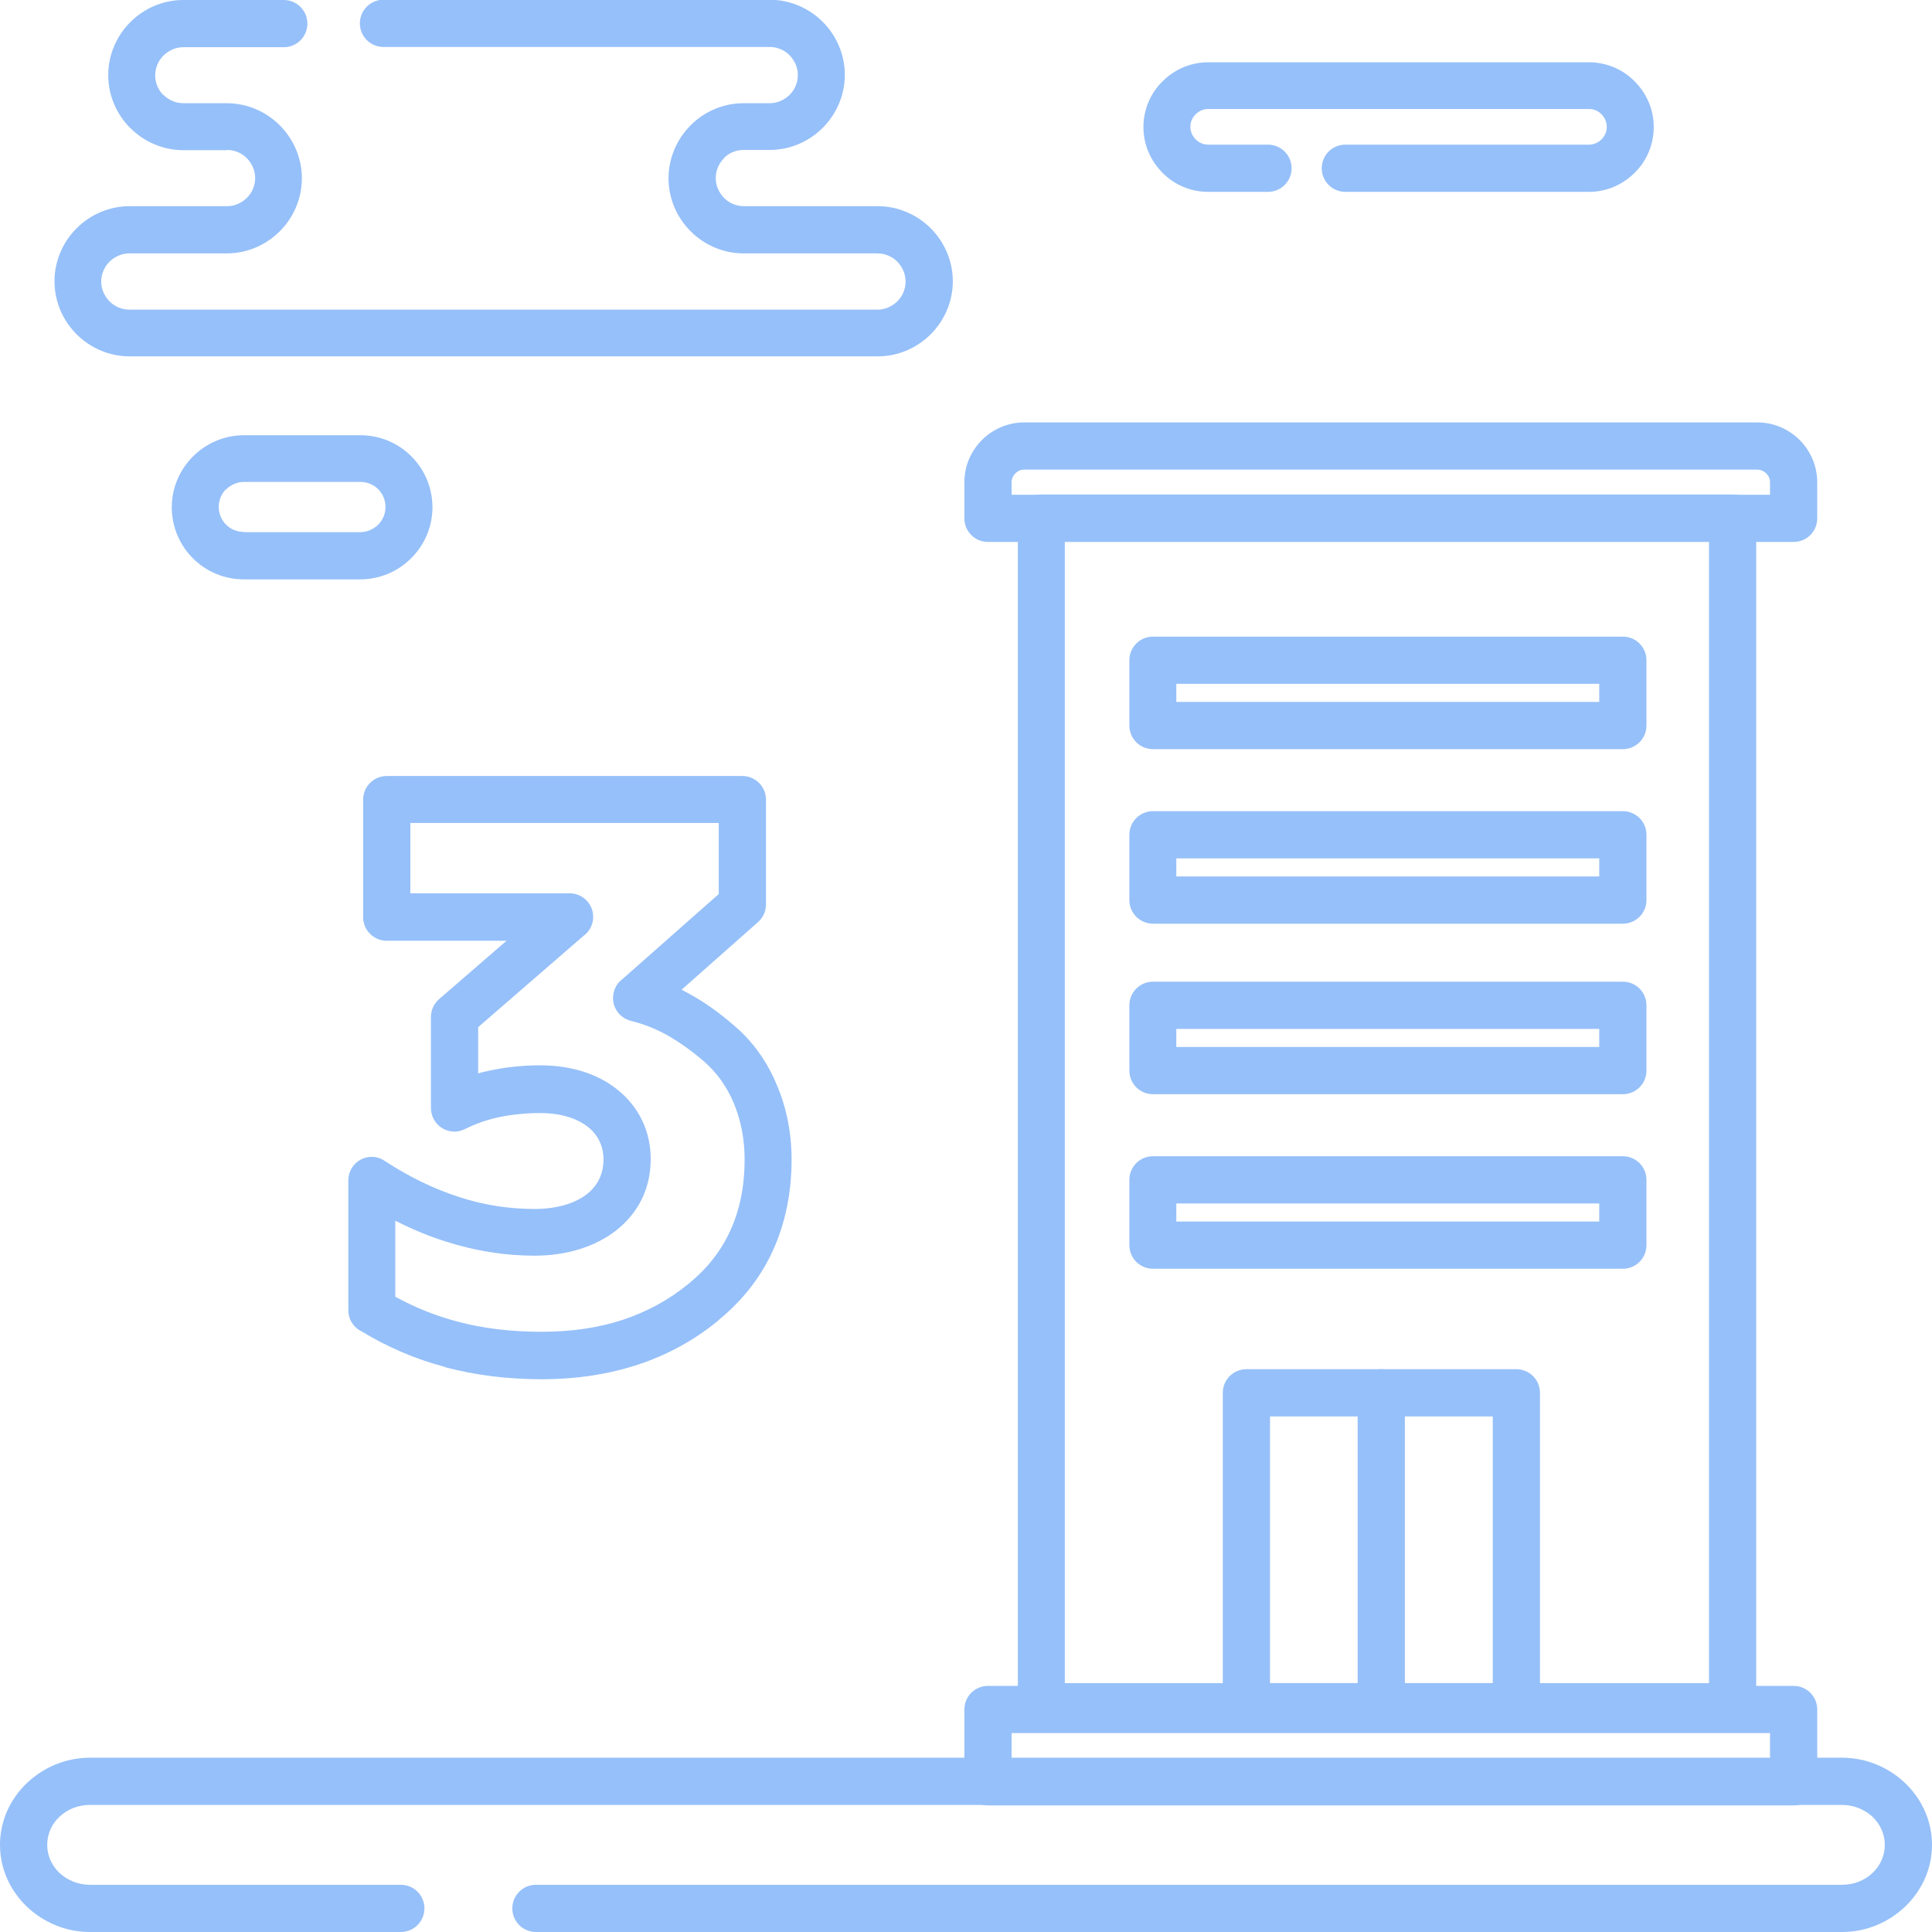
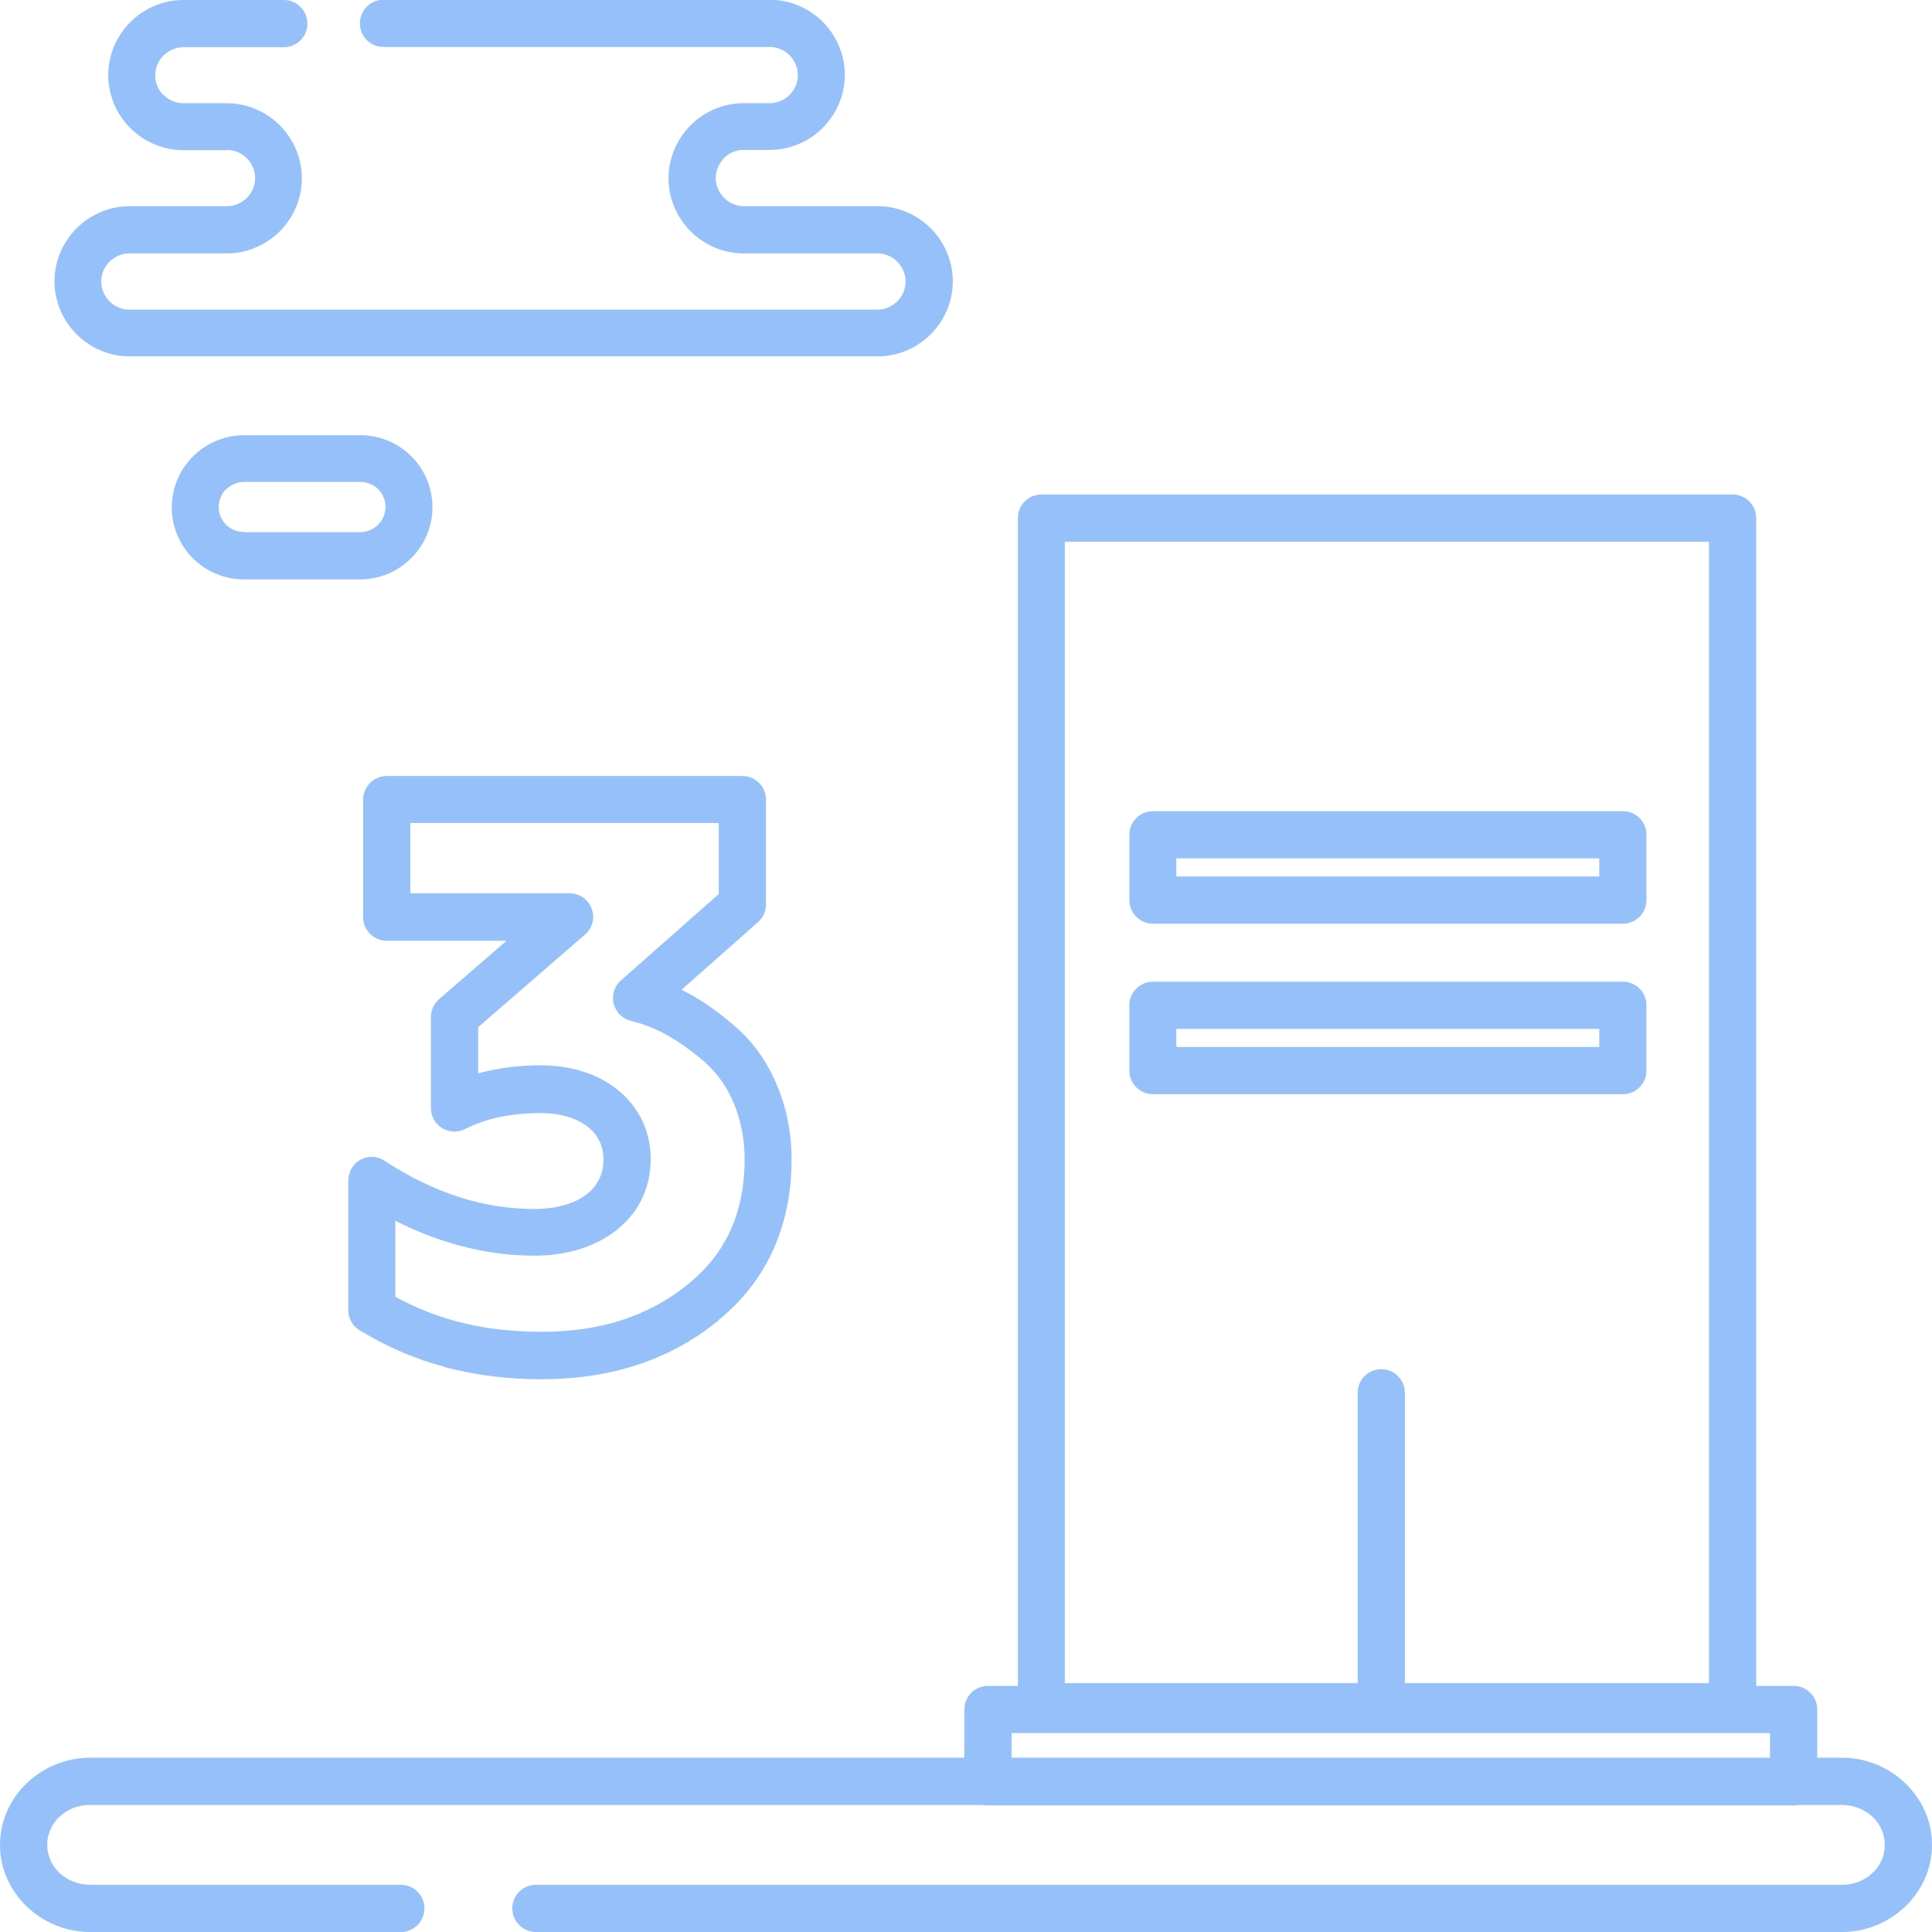
<svg xmlns="http://www.w3.org/2000/svg" xml:space="preserve" width="42.333mm" height="42.333mm" version="1.1" style="shape-rendering:geometricPrecision; text-rendering:geometricPrecision; image-rendering:optimizeQuality; fill-rule:evenodd; clip-rule:evenodd" viewBox="0 0 76.93 76.93">
  <defs>
    <style type="text/css">
   
    .fil0 {fill:#96C0F9;fill-rule:nonzero}
   
  </style>
  </defs>
  <g id="Слой_x0020_1">
    <g id="_2177293124048">
      <path class="fil0" d="M15.96 75.05c0.52,0 0.94,0.42 0.94,0.94 0,0.52 -0.42,0.94 -0.94,0.94l-12.38 0c-0.97,0 -1.86,-0.39 -2.51,-1.01 -0.66,-0.63 -1.07,-1.5 -1.07,-2.46 0,-0.96 0.41,-1.83 1.07,-2.46 0.65,-0.62 1.54,-1.01 2.51,-1.01l69.77 0c0.97,0 1.86,0.39 2.51,1.01 0.66,0.63 1.07,1.5 1.07,2.46 0,0.96 -0.41,1.83 -1.07,2.46 -0.65,0.62 -1.54,1.01 -2.51,1.01l-52.01 0c-0.52,0 -0.94,-0.42 -0.94,-0.94 0,-0.52 0.42,-0.94 0.94,-0.94l52.01 0c0.48,0 0.91,-0.18 1.22,-0.48 0.3,-0.28 0.48,-0.68 0.48,-1.11 0,-0.43 -0.18,-0.82 -0.48,-1.11 -0.31,-0.29 -0.74,-0.48 -1.22,-0.48l-69.77 0c-0.48,0 -0.91,0.18 -1.22,0.48 -0.3,0.28 -0.48,0.68 -0.48,1.11 0,0.43 0.18,0.82 0.48,1.11 0.31,0.29 0.74,0.48 1.22,0.48l12.38 0z" />
      <path class="fil0" d="M41.47 19.69l27.52 0c0.52,0 0.94,0.42 0.94,0.94l0 47.33c0,0.52 -0.42,0.94 -0.94,0.94l-27.52 0c-0.52,0 -0.94,-0.42 -0.94,-0.94l0 -47.33c0,-0.52 0.42,-0.94 0.94,-0.94zm26.58 1.88l-25.65 0 0 45.45 25.65 0 0 -45.45z" />
      <path class="fil0" d="M9.03 5.98l-1.73 0c-0.82,0 -1.57,-0.34 -2.11,-0.88l-0.06 -0.06c-0.51,-0.54 -0.82,-1.26 -0.82,-2.05 0,-0.82 0.34,-1.57 0.88,-2.11 0.54,-0.54 1.29,-0.88 2.11,-0.88l4 0c0.52,0 0.94,0.42 0.94,0.94 0,0.52 -0.42,0.94 -0.94,0.94l-4 0c-0.31,0 -0.58,0.13 -0.79,0.33 -0.2,0.2 -0.33,0.48 -0.33,0.79 0,0.29 0.11,0.55 0.29,0.75l0.04 0.03c0.2,0.2 0.48,0.33 0.79,0.33l1.73 0c0.82,0 1.57,0.34 2.11,0.88 0.54,0.54 0.88,1.29 0.88,2.11 0,0.82 -0.34,1.57 -0.88,2.11 -0.54,0.54 -1.29,0.88 -2.11,0.88l-3.88 0c-0.31,0 -0.58,0.13 -0.79,0.33 -0.2,0.2 -0.33,0.48 -0.33,0.79 0,0.31 0.13,0.58 0.33,0.79 0.2,0.2 0.48,0.33 0.79,0.33l29.79 0c0.31,0 0.58,-0.13 0.79,-0.33 0.2,-0.2 0.33,-0.48 0.33,-0.79 0,-0.31 -0.13,-0.58 -0.33,-0.79 -0.2,-0.2 -0.48,-0.33 -0.79,-0.33l-5.33 0c-0.82,0 -1.57,-0.34 -2.11,-0.88 -0.54,-0.54 -0.88,-1.29 -0.88,-2.11 0,-0.82 0.34,-1.57 0.88,-2.11l0.06 -0.06c0.54,-0.51 1.26,-0.82 2.05,-0.82l1.04 0c0.31,0 0.58,-0.13 0.79,-0.33 0.2,-0.2 0.33,-0.48 0.33,-0.79 0,-0.31 -0.13,-0.58 -0.33,-0.79 -0.2,-0.2 -0.48,-0.33 -0.79,-0.33l-15.38 0c-0.52,0 -0.94,-0.42 -0.94,-0.94 0,-0.52 0.42,-0.94 0.94,-0.94l15.38 0c0.82,0 1.57,0.34 2.11,0.88 0.54,0.54 0.88,1.29 0.88,2.11 0,0.82 -0.34,1.57 -0.88,2.11l0 0c-0.54,0.54 -1.29,0.88 -2.11,0.88l-1.04 0c-0.29,0 -0.55,0.11 -0.75,0.29l-0.03 0.04c-0.2,0.2 -0.33,0.48 -0.33,0.79 0,0.31 0.13,0.58 0.33,0.79 0.2,0.2 0.48,0.33 0.79,0.33l5.33 0c0.82,0 1.57,0.34 2.11,0.88 0.54,0.54 0.88,1.29 0.88,2.11 0,0.82 -0.34,1.57 -0.88,2.11l0 0c-0.54,0.54 -1.29,0.88 -2.11,0.88l-29.79 0c-0.82,0 -1.57,-0.34 -2.11,-0.88 -0.54,-0.54 -0.88,-1.29 -0.88,-2.11 0,-0.82 0.34,-1.57 0.88,-2.11l0 -0c0.54,-0.54 1.29,-0.88 2.11,-0.88l3.88 0c0.31,0 0.58,-0.13 0.79,-0.33 0.2,-0.2 0.33,-0.48 0.33,-0.79 0,-0.31 -0.13,-0.58 -0.33,-0.79 -0.2,-0.2 -0.48,-0.33 -0.79,-0.33z" />
-       <path class="fil0" d="M53.57 7.64c-0.52,0 -0.94,-0.42 -0.94,-0.94 0,-0.52 0.42,-0.94 0.94,-0.94l9.7 0c0.19,0 0.37,-0.08 0.5,-0.21 0.13,-0.13 0.21,-0.3 0.21,-0.5 0,-0.19 -0.08,-0.37 -0.21,-0.5 -0.13,-0.13 -0.3,-0.21 -0.5,-0.21l-15.16 0c-0.19,0 -0.37,0.08 -0.5,0.21 -0.13,0.13 -0.21,0.3 -0.21,0.5 0,0.19 0.08,0.37 0.21,0.5 0.13,0.13 0.3,0.21 0.5,0.21l2.38 0c0.52,0 0.94,0.42 0.94,0.94 0,0.52 -0.42,0.94 -0.94,0.94l-2.38 0c-0.71,0 -1.36,-0.29 -1.82,-0.76 -0.47,-0.47 -0.76,-1.11 -0.76,-1.82 0,-0.71 0.29,-1.36 0.76,-1.82 0.47,-0.47 1.11,-0.76 1.82,-0.76l15.16 0c0.71,0 1.36,0.29 1.82,0.76 0.47,0.47 0.76,1.11 0.76,1.82 0,0.71 -0.29,1.36 -0.76,1.82 -0.47,0.47 -1.11,0.76 -1.82,0.76l-9.7 0z" />
      <path class="fil0" d="M15.75 51.64c0.77,0.42 1.58,0.75 2.45,0.98 1.04,0.28 2.16,0.41 3.37,0.41 1.19,0 2.27,-0.16 3.24,-0.48 0.96,-0.32 1.82,-0.79 2.58,-1.41l0.05 -0.04c0.73,-0.6 1.28,-1.3 1.64,-2.1 0.38,-0.83 0.57,-1.77 0.57,-2.84 0,-0.82 -0.16,-1.58 -0.43,-2.23 -0.28,-0.67 -0.69,-1.23 -1.17,-1.65 -0.52,-0.45 -1.02,-0.8 -1.5,-1.07 -0.47,-0.26 -0.94,-0.44 -1.43,-0.56 -0.5,-0.13 -0.81,-0.63 -0.68,-1.14 0.05,-0.21 0.17,-0.39 0.33,-0.51l3.85 -3.4 0 -2.83 -12.28 0 0 2.8 6.34 0c0.52,0 0.94,0.42 0.94,0.94 0,0.31 -0.15,0.58 -0.38,0.75l-4.2 3.64 0 1.84c0.15,-0.04 0.3,-0.08 0.46,-0.11 0.64,-0.14 1.31,-0.21 2.01,-0.21 1.27,0 2.33,0.36 3.09,0.98 0.84,0.68 1.31,1.64 1.31,2.75 0,1.2 -0.51,2.16 -1.37,2.84 -0.83,0.65 -1.97,1.01 -3.26,1.01 -1.18,0 -2.37,-0.19 -3.55,-0.57 -0.67,-0.21 -1.33,-0.49 -1.99,-0.82l0 3.02zm1.97 2.79c-1.18,-0.31 -2.29,-0.79 -3.33,-1.42 -0.31,-0.15 -0.52,-0.47 -0.52,-0.84l0 -5.17c0,-0.17 0.05,-0.35 0.15,-0.51 0.28,-0.43 0.86,-0.56 1.29,-0.27 0.99,0.65 1.99,1.13 2.99,1.45 0.99,0.32 1.98,0.47 2.98,0.47 0.87,0 1.61,-0.21 2.1,-0.6 0.41,-0.32 0.65,-0.79 0.65,-1.37 0,-0.53 -0.22,-0.98 -0.61,-1.29 -0.44,-0.35 -1.09,-0.56 -1.92,-0.56 -0.57,0 -1.11,0.06 -1.61,0.16 -0.48,0.1 -0.93,0.26 -1.34,0.46 -0.13,0.07 -0.29,0.12 -0.45,0.12 -0.52,0 -0.94,-0.42 -0.94,-0.94l0 -3.63c0,-0.26 0.11,-0.52 0.33,-0.71l2.68 -2.32 -4.77 0c-0.52,0 -0.94,-0.42 -0.94,-0.94l0 -4.68c0,-0.52 0.42,-0.94 0.94,-0.94l14.16 0c0.52,0 0.94,0.42 0.94,0.94l0 4.18 -0 0c-0,0.26 -0.11,0.52 -0.32,0.7l-3.04 2.69 0.3 0.16c0.61,0.33 1.21,0.76 1.83,1.3 0.7,0.6 1.28,1.4 1.67,2.35 0.37,0.87 0.58,1.87 0.58,2.95 0,1.33 -0.25,2.53 -0.74,3.62 -0.49,1.07 -1.21,1.99 -2.16,2.77l-0.04 0.04c-0.94,0.77 -2,1.35 -3.18,1.74 -1.16,0.38 -2.44,0.58 -3.83,0.58 -1.36,0 -2.64,-0.16 -3.85,-0.48z" />
-       <path class="fil0" d="M49.63 54.52l10.75 0c0.52,0 0.94,0.42 0.94,0.94l0 12.5c0,0.52 -0.42,0.94 -0.94,0.94l-10.75 0c-0.52,0 -0.94,-0.42 -0.94,-0.94l0 -12.5c0,-0.52 0.42,-0.94 0.94,-0.94zm9.81 1.88l-8.87 0 0 10.62 8.87 0 0 -10.62z" />
-       <path class="fil0" d="M45.91 46.04l18.71 0c0.52,0 0.94,0.42 0.94,0.94l0 2.6c0,0.52 -0.42,0.94 -0.94,0.94l-18.71 0c-0.52,0 -0.94,-0.42 -0.94,-0.94l0 -2.6c0,-0.52 0.42,-0.94 0.94,-0.94zm17.77 1.88l-16.84 0 0 0.72 16.84 0 0 -0.72z" />
      <path class="fil0" d="M54.06 55.46c0,-0.52 0.42,-0.94 0.94,-0.94 0.52,0 0.94,0.42 0.94,0.94l0 12.5c0,0.52 -0.42,0.94 -0.94,0.94 -0.52,0 -0.94,-0.42 -0.94,-0.94l0 -12.5z" />
      <path class="fil0" d="M45.91 39.09l18.71 0c0.52,0 0.94,0.42 0.94,0.94l0 2.6c0,0.52 -0.42,0.94 -0.94,0.94l-18.71 0c-0.52,0 -0.94,-0.42 -0.94,-0.94l0 -2.6c0,-0.52 0.42,-0.94 0.94,-0.94zm17.77 1.88l-16.84 0 0 0.72 16.84 0 0 -0.72z" />
      <path class="fil0" d="M45.91 32.3l18.71 0c0.52,0 0.94,0.42 0.94,0.94l0 2.6c0,0.52 -0.42,0.94 -0.94,0.94l-18.71 0c-0.52,0 -0.94,-0.42 -0.94,-0.94l0 -2.6c0,-0.52 0.42,-0.94 0.94,-0.94zm17.77 1.88l-16.84 0 0 0.72 16.84 0 0 -0.72z" />
-       <path class="fil0" d="M45.91 25.35l18.71 0c0.52,0 0.94,0.42 0.94,0.94l0 2.6c0,0.52 -0.42,0.94 -0.94,0.94l-18.71 0c-0.52,0 -0.94,-0.42 -0.94,-0.94l0 -2.6c0,-0.52 0.42,-0.94 0.94,-0.94zm17.77 1.88l-16.84 0 0 0.72 16.84 0 0 -0.72z" />
      <path class="fil0" d="M39.34 67.13l32.08 0c0.52,0 0.94,0.42 0.94,0.94l0 2.88c0,0.52 -0.42,0.94 -0.94,0.94l-32.08 0c-0.52,0 -0.94,-0.42 -0.94,-0.94l0 -2.88c0,-0.52 0.42,-0.94 0.94,-0.94zm31.14 1.88l-30.2 0 0 1 30.2 0 0 -1z" />
      <path class="fil0" d="M9.71 21.19l4.63 0c0.27,0 0.52,-0.11 0.71,-0.29l0.04 -0.04c0.16,-0.18 0.26,-0.41 0.26,-0.67 0,-0.28 -0.11,-0.53 -0.29,-0.71 -0.18,-0.18 -0.43,-0.29 -0.71,-0.29l-4.63 0c-0.27,0 -0.52,0.11 -0.71,0.29l-0.04 0.03c-0.16,0.18 -0.26,0.41 -0.26,0.67 0,0.28 0.11,0.53 0.29,0.71l0 0c0.18,0.18 0.43,0.29 0.71,0.29zm4.63 1.88l-4.63 0c-0.79,0 -1.51,-0.32 -2.03,-0.84 -0.52,-0.52 -0.84,-1.24 -0.84,-2.03 0,-0.76 0.3,-1.45 0.79,-1.97l0.06 -0.06c0.52,-0.52 1.24,-0.84 2.03,-0.84l4.63 0c0.79,0 1.51,0.32 2.03,0.84l0 0c0.52,0.52 0.84,1.24 0.84,2.03 0,0.76 -0.3,1.45 -0.79,1.97l-0.06 0.06c-0.52,0.52 -1.24,0.84 -2.03,0.84z" />
-       <path class="fil0" d="M40.78 16.82l29.2 0c0.65,0 1.25,0.27 1.68,0.7 0.43,0.43 0.7,1.03 0.7,1.68l0 1.44c0,0.52 -0.42,0.94 -0.94,0.94l-32.08 0c-0.52,0 -0.94,-0.42 -0.94,-0.94l0 -1.44c0,-0.65 0.27,-1.25 0.7,-1.68 0.43,-0.43 1.03,-0.7 1.68,-0.7zm29.2 1.88l-29.2 0c-0.14,0 -0.26,0.06 -0.35,0.15 -0.09,0.09 -0.15,0.22 -0.15,0.35l0 0.5 30.2 0 0 -0.5c0,-0.14 -0.06,-0.26 -0.15,-0.35 -0.09,-0.09 -0.22,-0.15 -0.35,-0.15z" />
    </g>
  </g>
</svg>